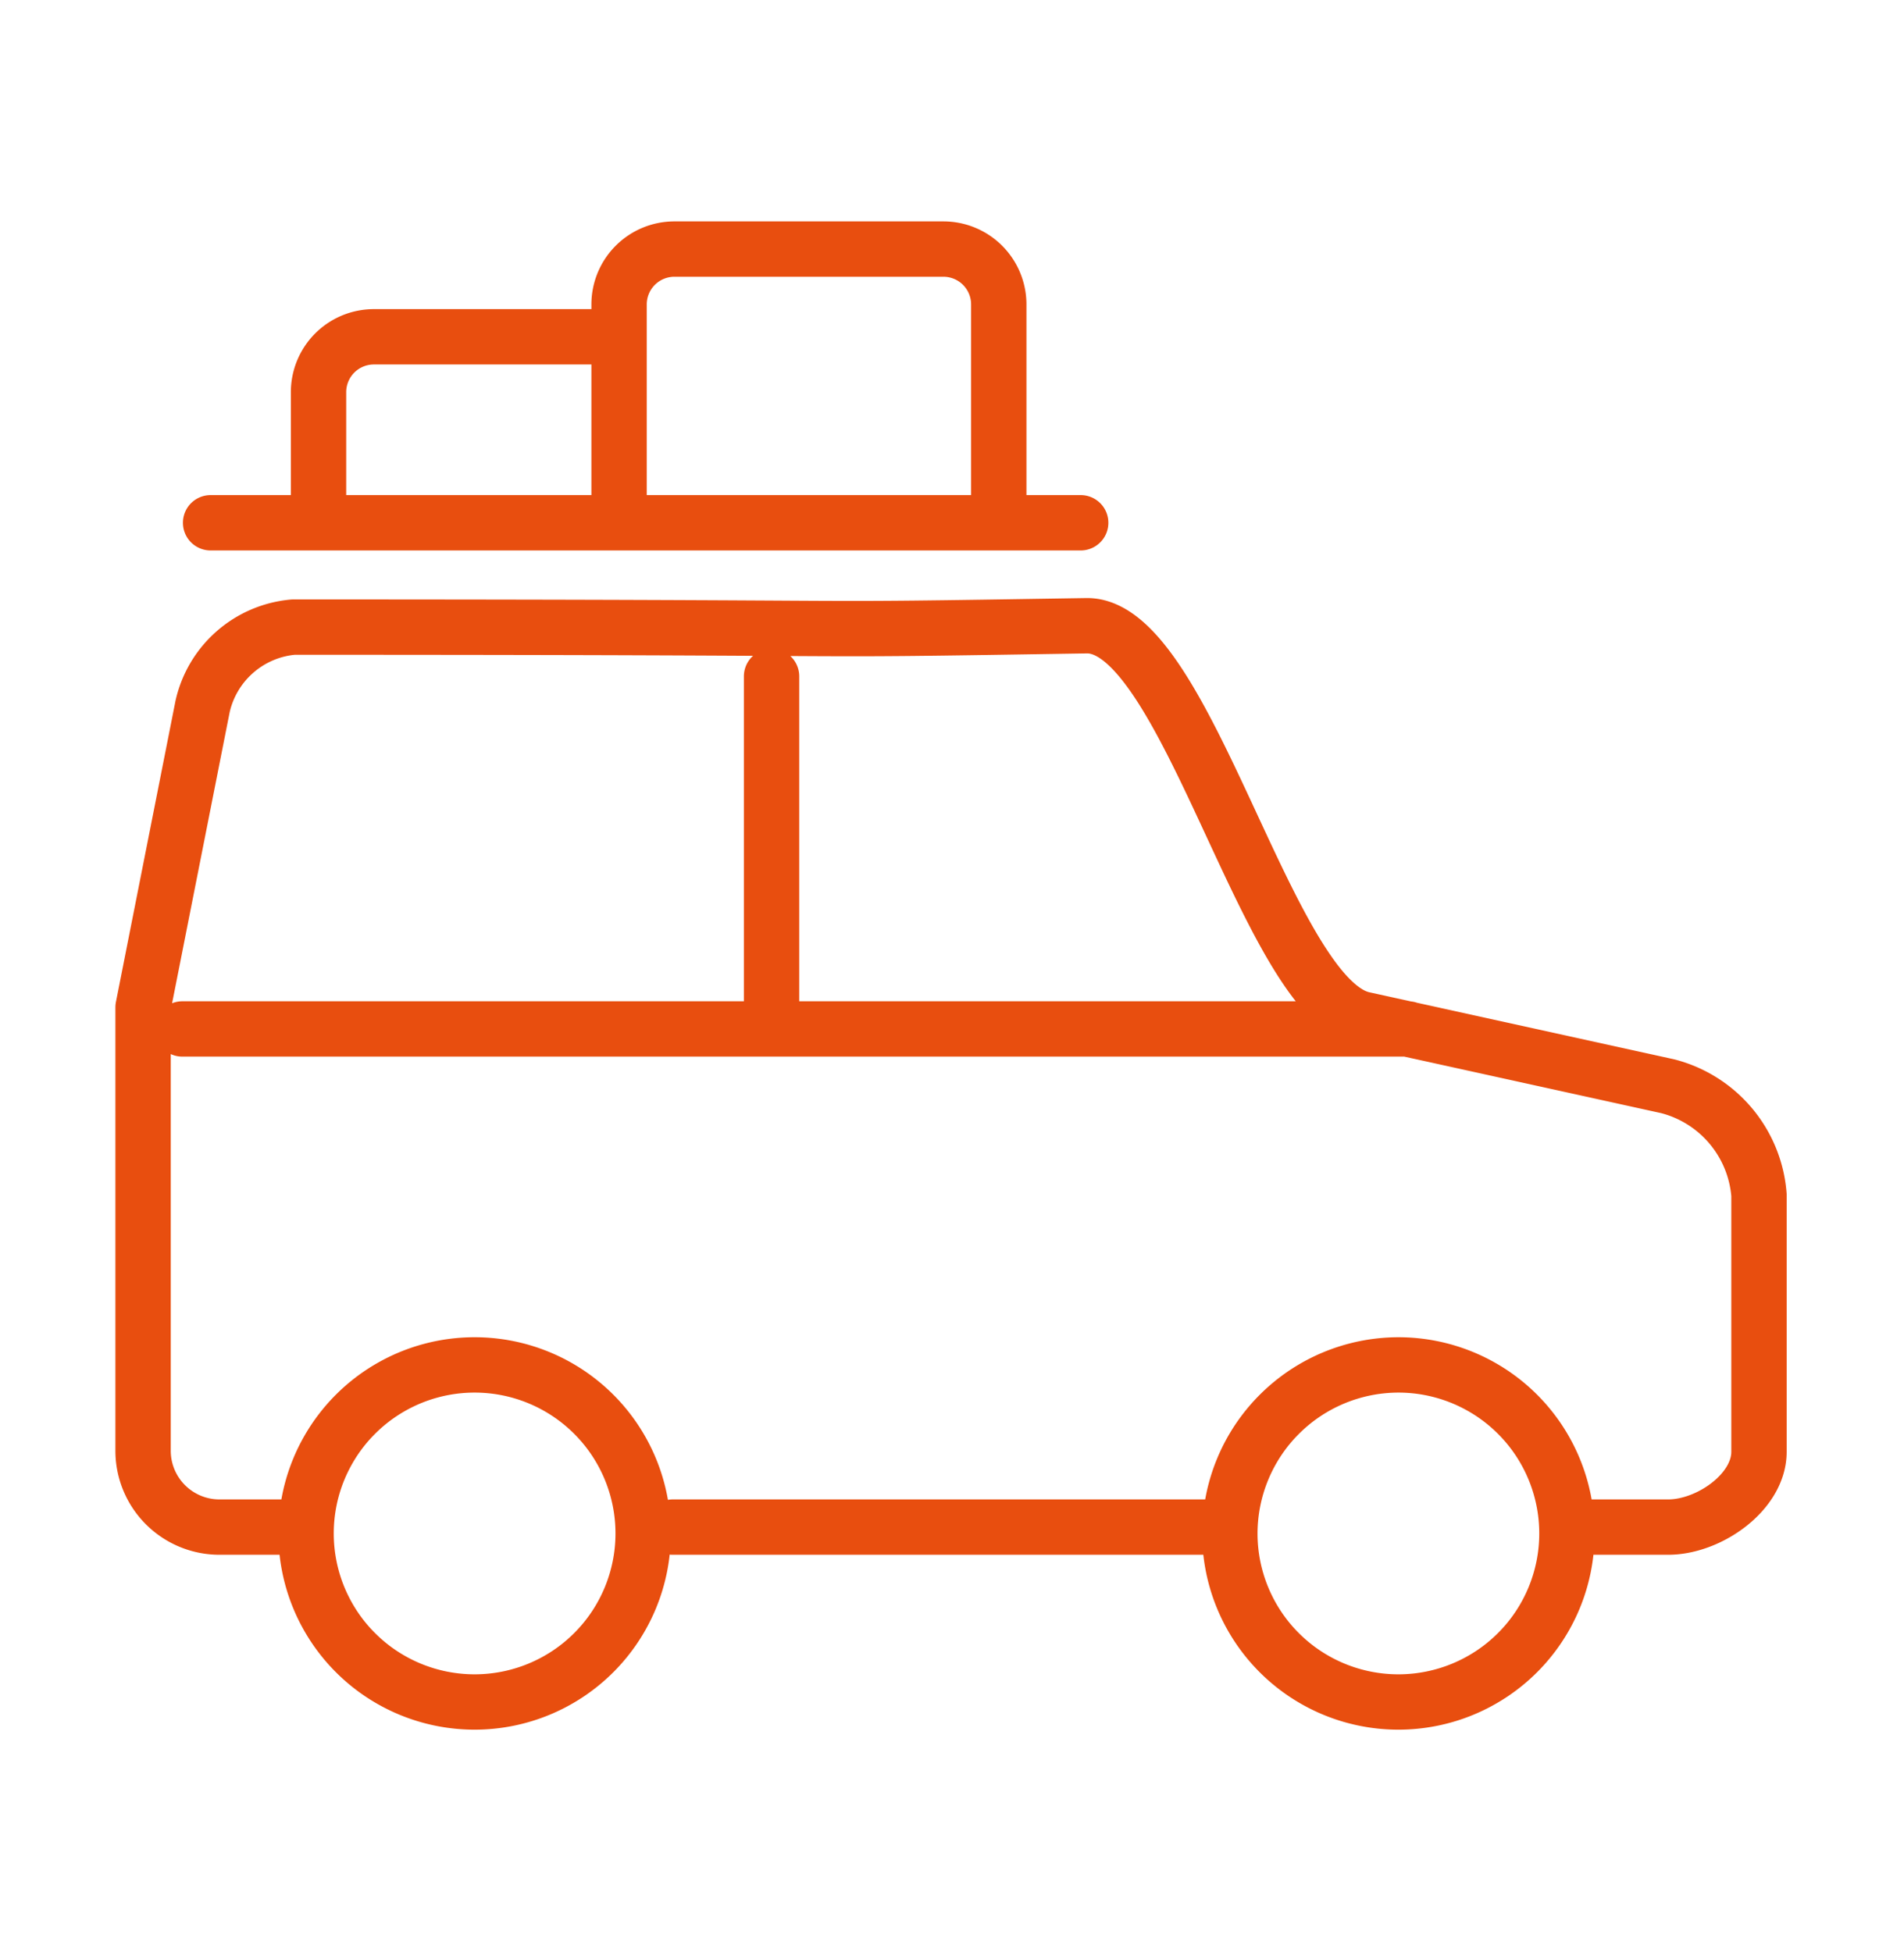
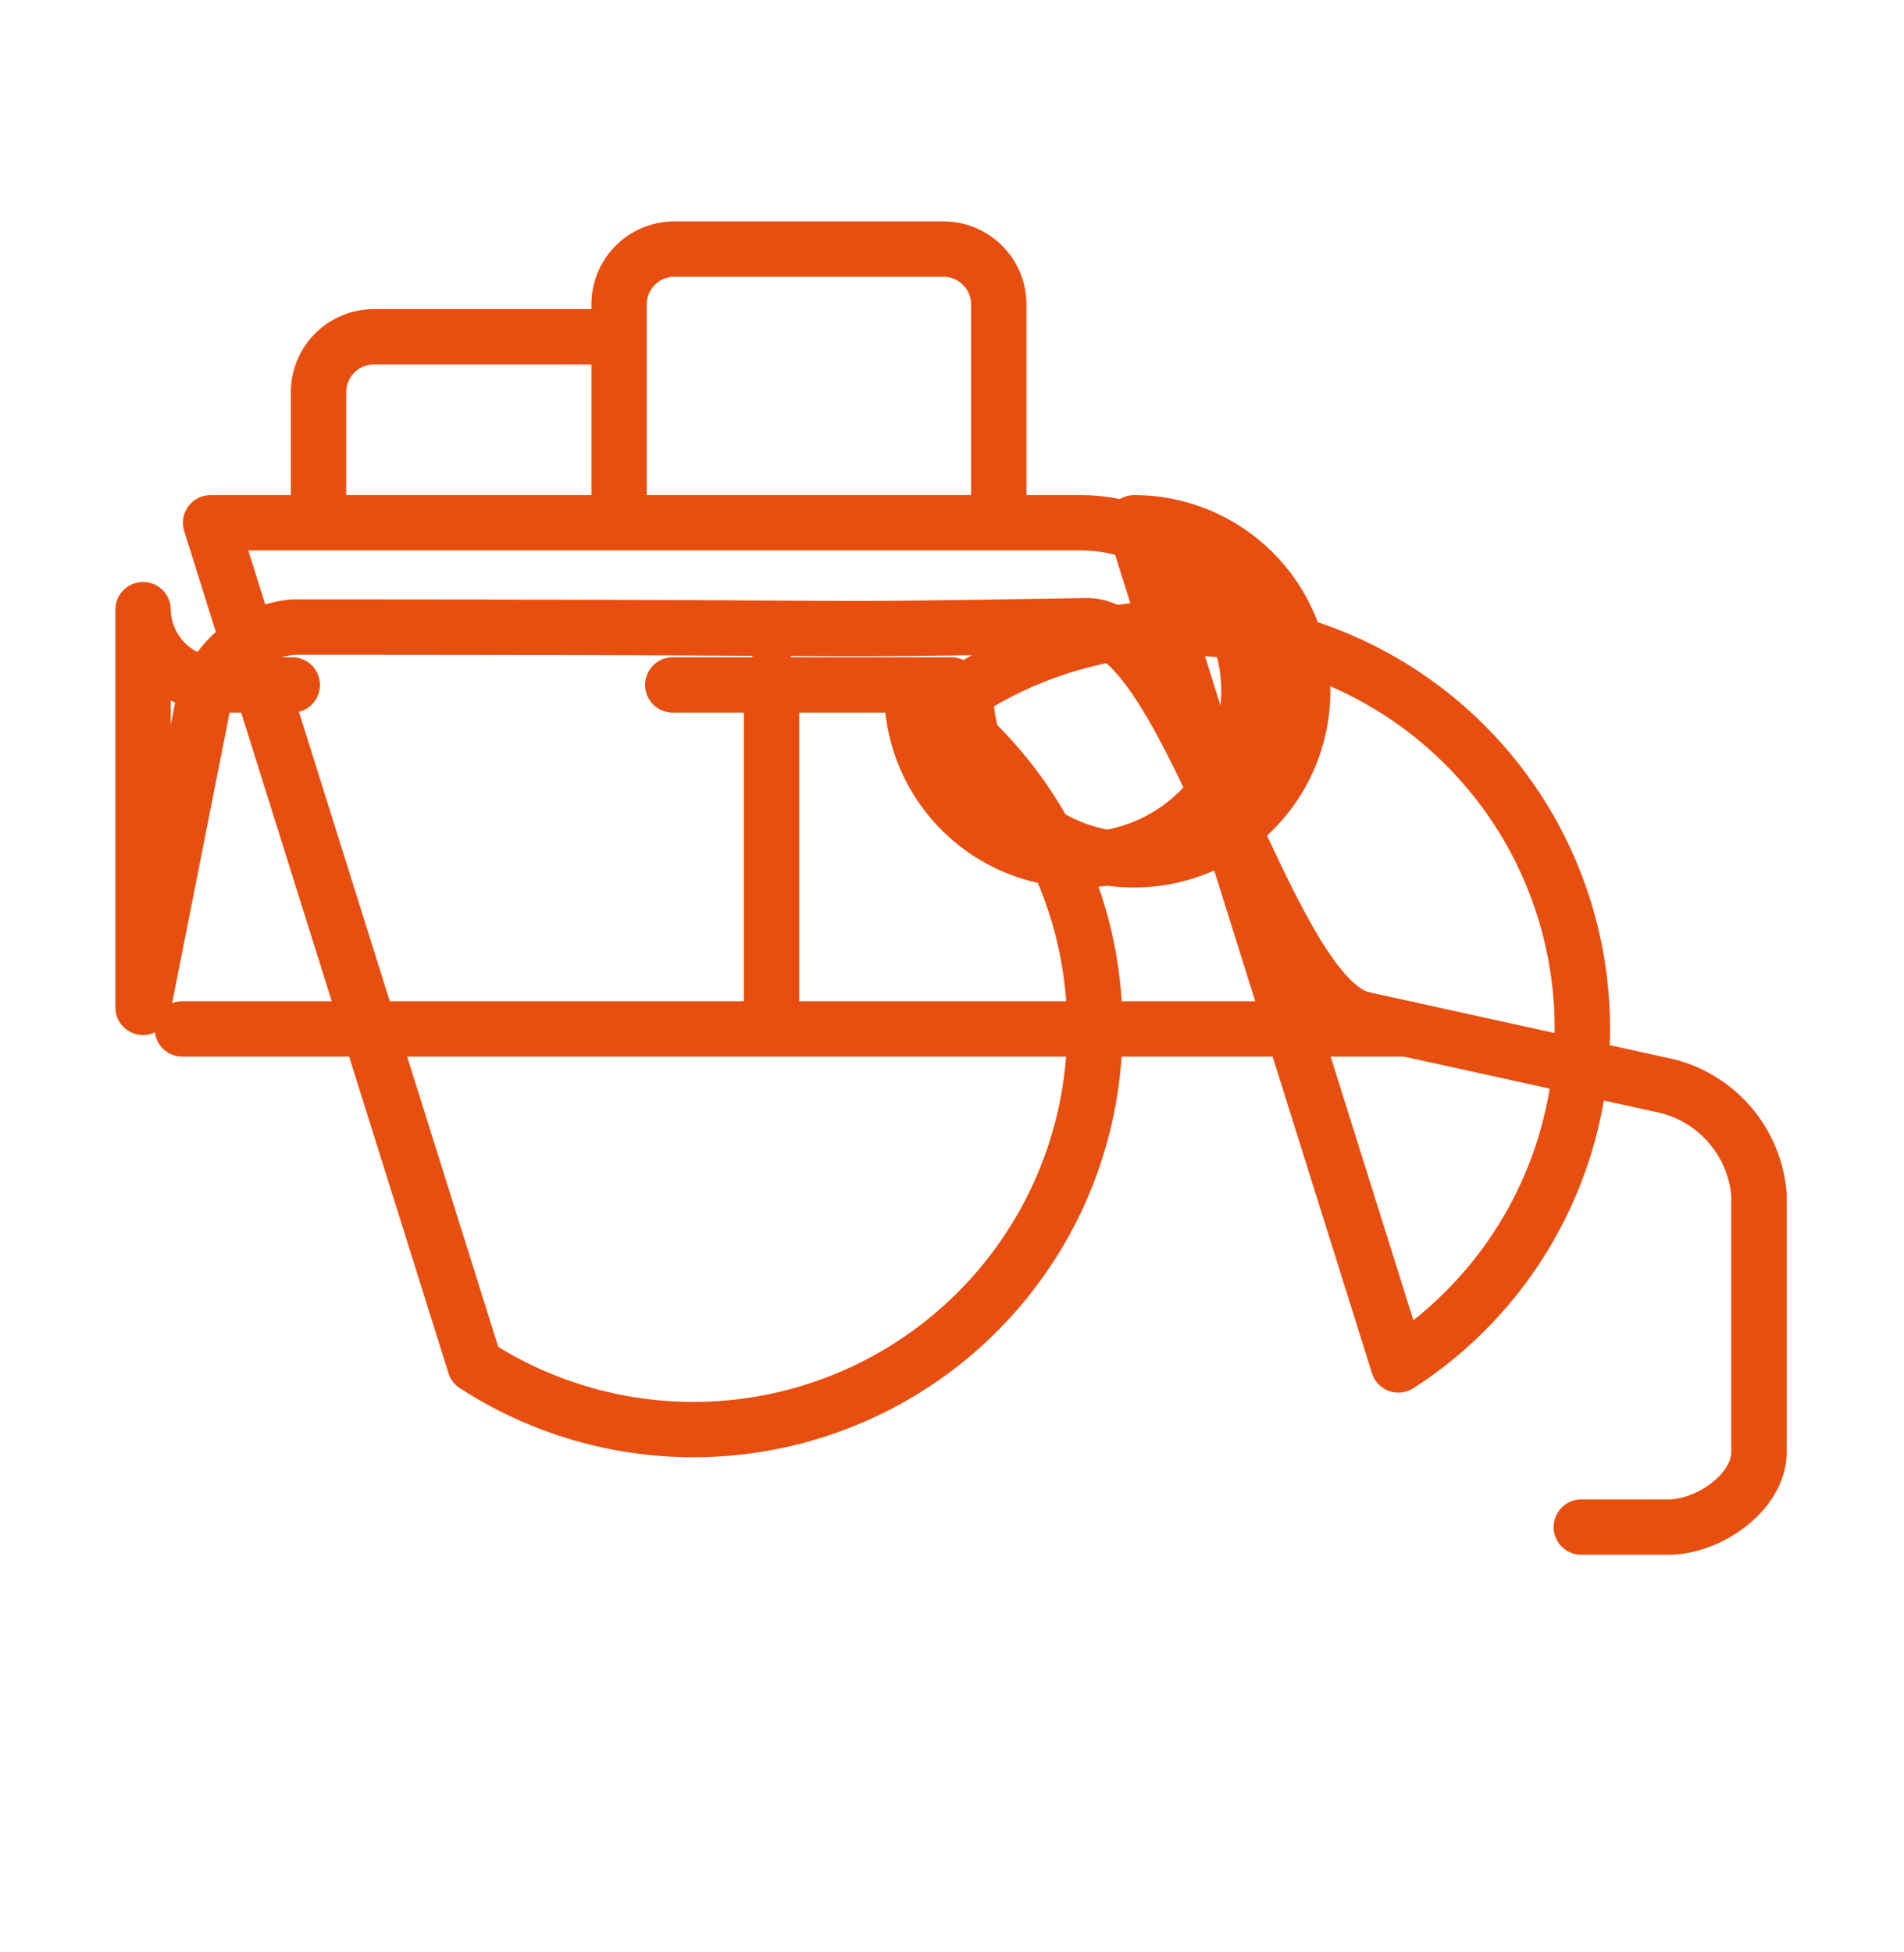
<svg xmlns="http://www.w3.org/2000/svg" id="Layer_1" data-name="Layer 1" viewBox="0 0 68.8 70.54">
  <defs>
    <style>.cls-1{fill:none;stroke:#e84e0f;stroke-linecap:round;stroke-linejoin:round;stroke-width:2px;}</style>
  </defs>
-   <path class="cls-1" d="M7.61,18.89H39.05M17.16,49.32a6.09,6.09,0,1,1-6.1,6.09A6.09,6.09,0,0,1,17.16,49.32Zm33.37,0a6.09,6.09,0,1,1-6.09,6.09A6.1,6.1,0,0,1,50.53,49.32Zm-6.6,5.86H24.31m-13.75,0H7.9a2.76,2.76,0,0,1-2.73-2.72V36.4L7.32,25.53a3.69,3.69,0,0,1,3.28-2.87c24.42,0,16.26.15,28.66-.05,3.63-.06,6.52,13.45,10,14.22l11,2.42a4.41,4.41,0,0,1,3.3,3.93v9.28c0,1.46-1.81,2.72-3.28,2.72H57.14m-50.55-18H50.88m-23-12.74V37.17m-6.12-25H13.51a2,2,0,0,0-2,2v4.62m24.58-.18V11a2,2,0,0,0-2-2H24.37a2,2,0,0,0-2,2v7.42" />
+   <path class="cls-1" d="M7.61,18.89H39.05a6.09,6.09,0,1,1-6.1,6.09A6.09,6.09,0,0,1,17.16,49.32Zm33.37,0a6.09,6.09,0,1,1-6.09,6.09A6.1,6.1,0,0,1,50.53,49.32Zm-6.6,5.86H24.31m-13.75,0H7.9a2.76,2.76,0,0,1-2.73-2.72V36.4L7.32,25.53a3.69,3.69,0,0,1,3.28-2.87c24.42,0,16.26.15,28.66-.05,3.63-.06,6.52,13.45,10,14.22l11,2.42a4.41,4.41,0,0,1,3.3,3.93v9.28c0,1.46-1.81,2.72-3.28,2.72H57.14m-50.55-18H50.88m-23-12.74V37.17m-6.12-25H13.51a2,2,0,0,0-2,2v4.62m24.58-.18V11a2,2,0,0,0-2-2H24.37a2,2,0,0,0-2,2v7.42" />
</svg>